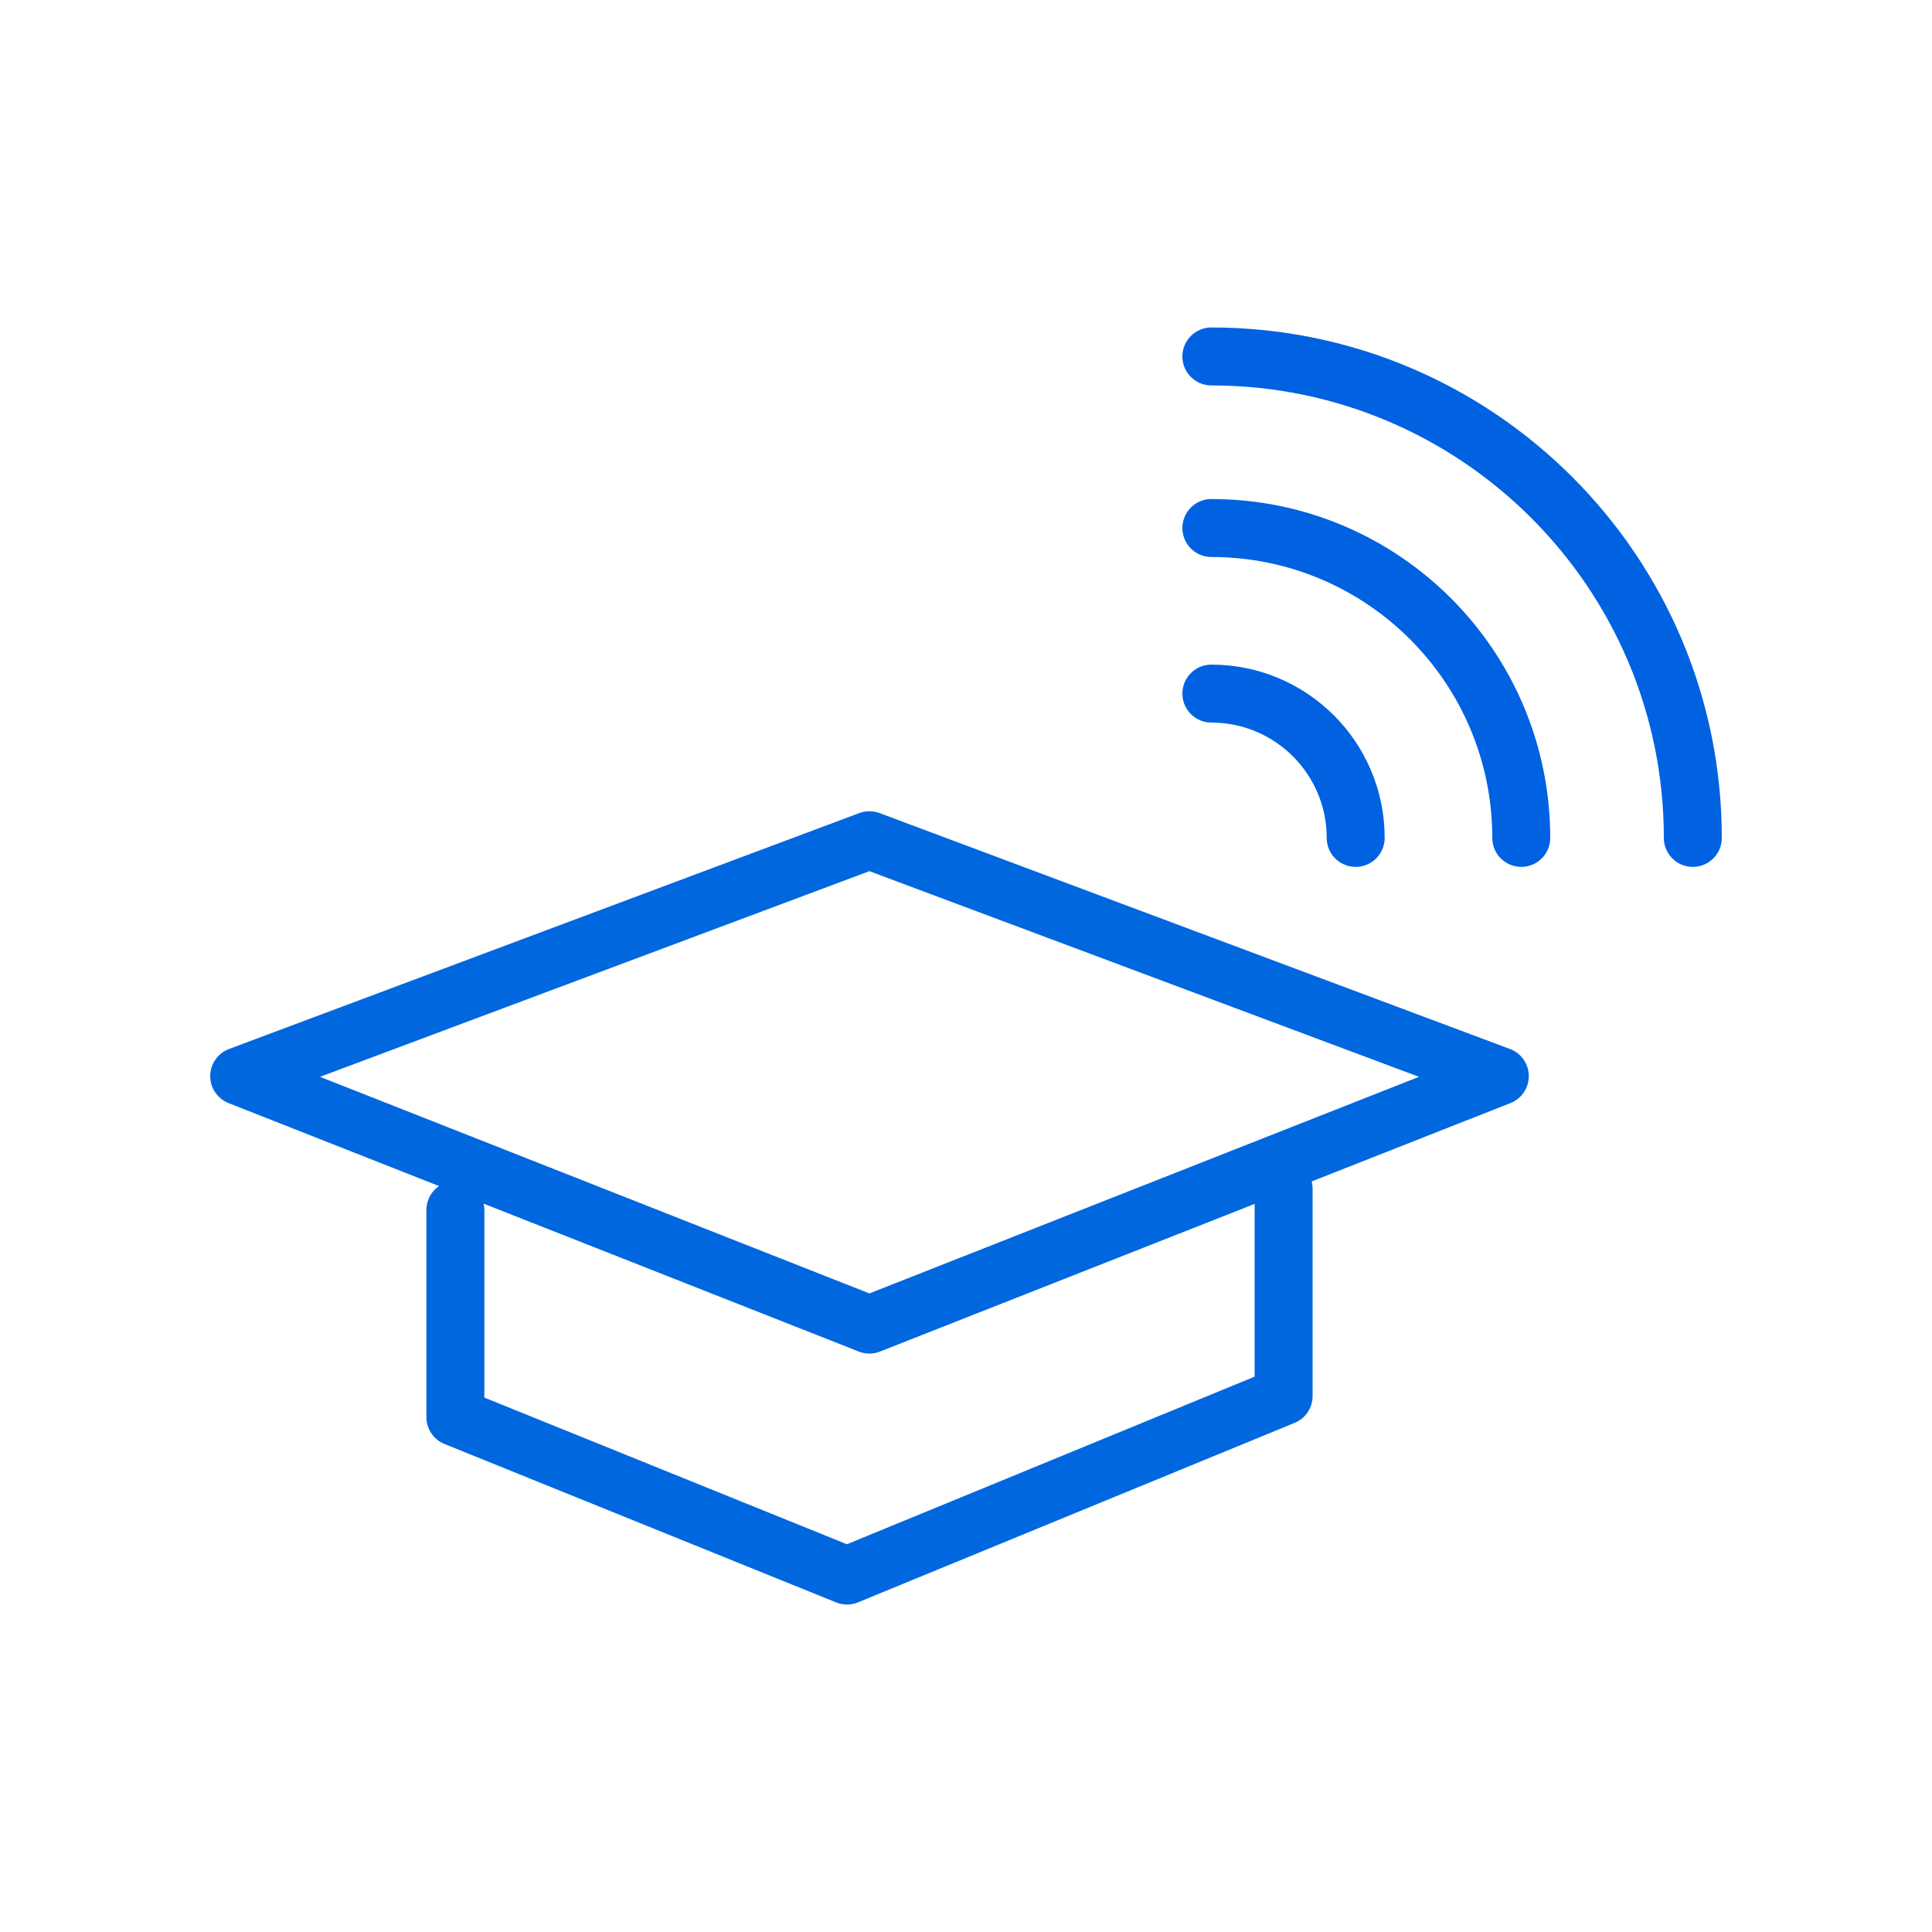
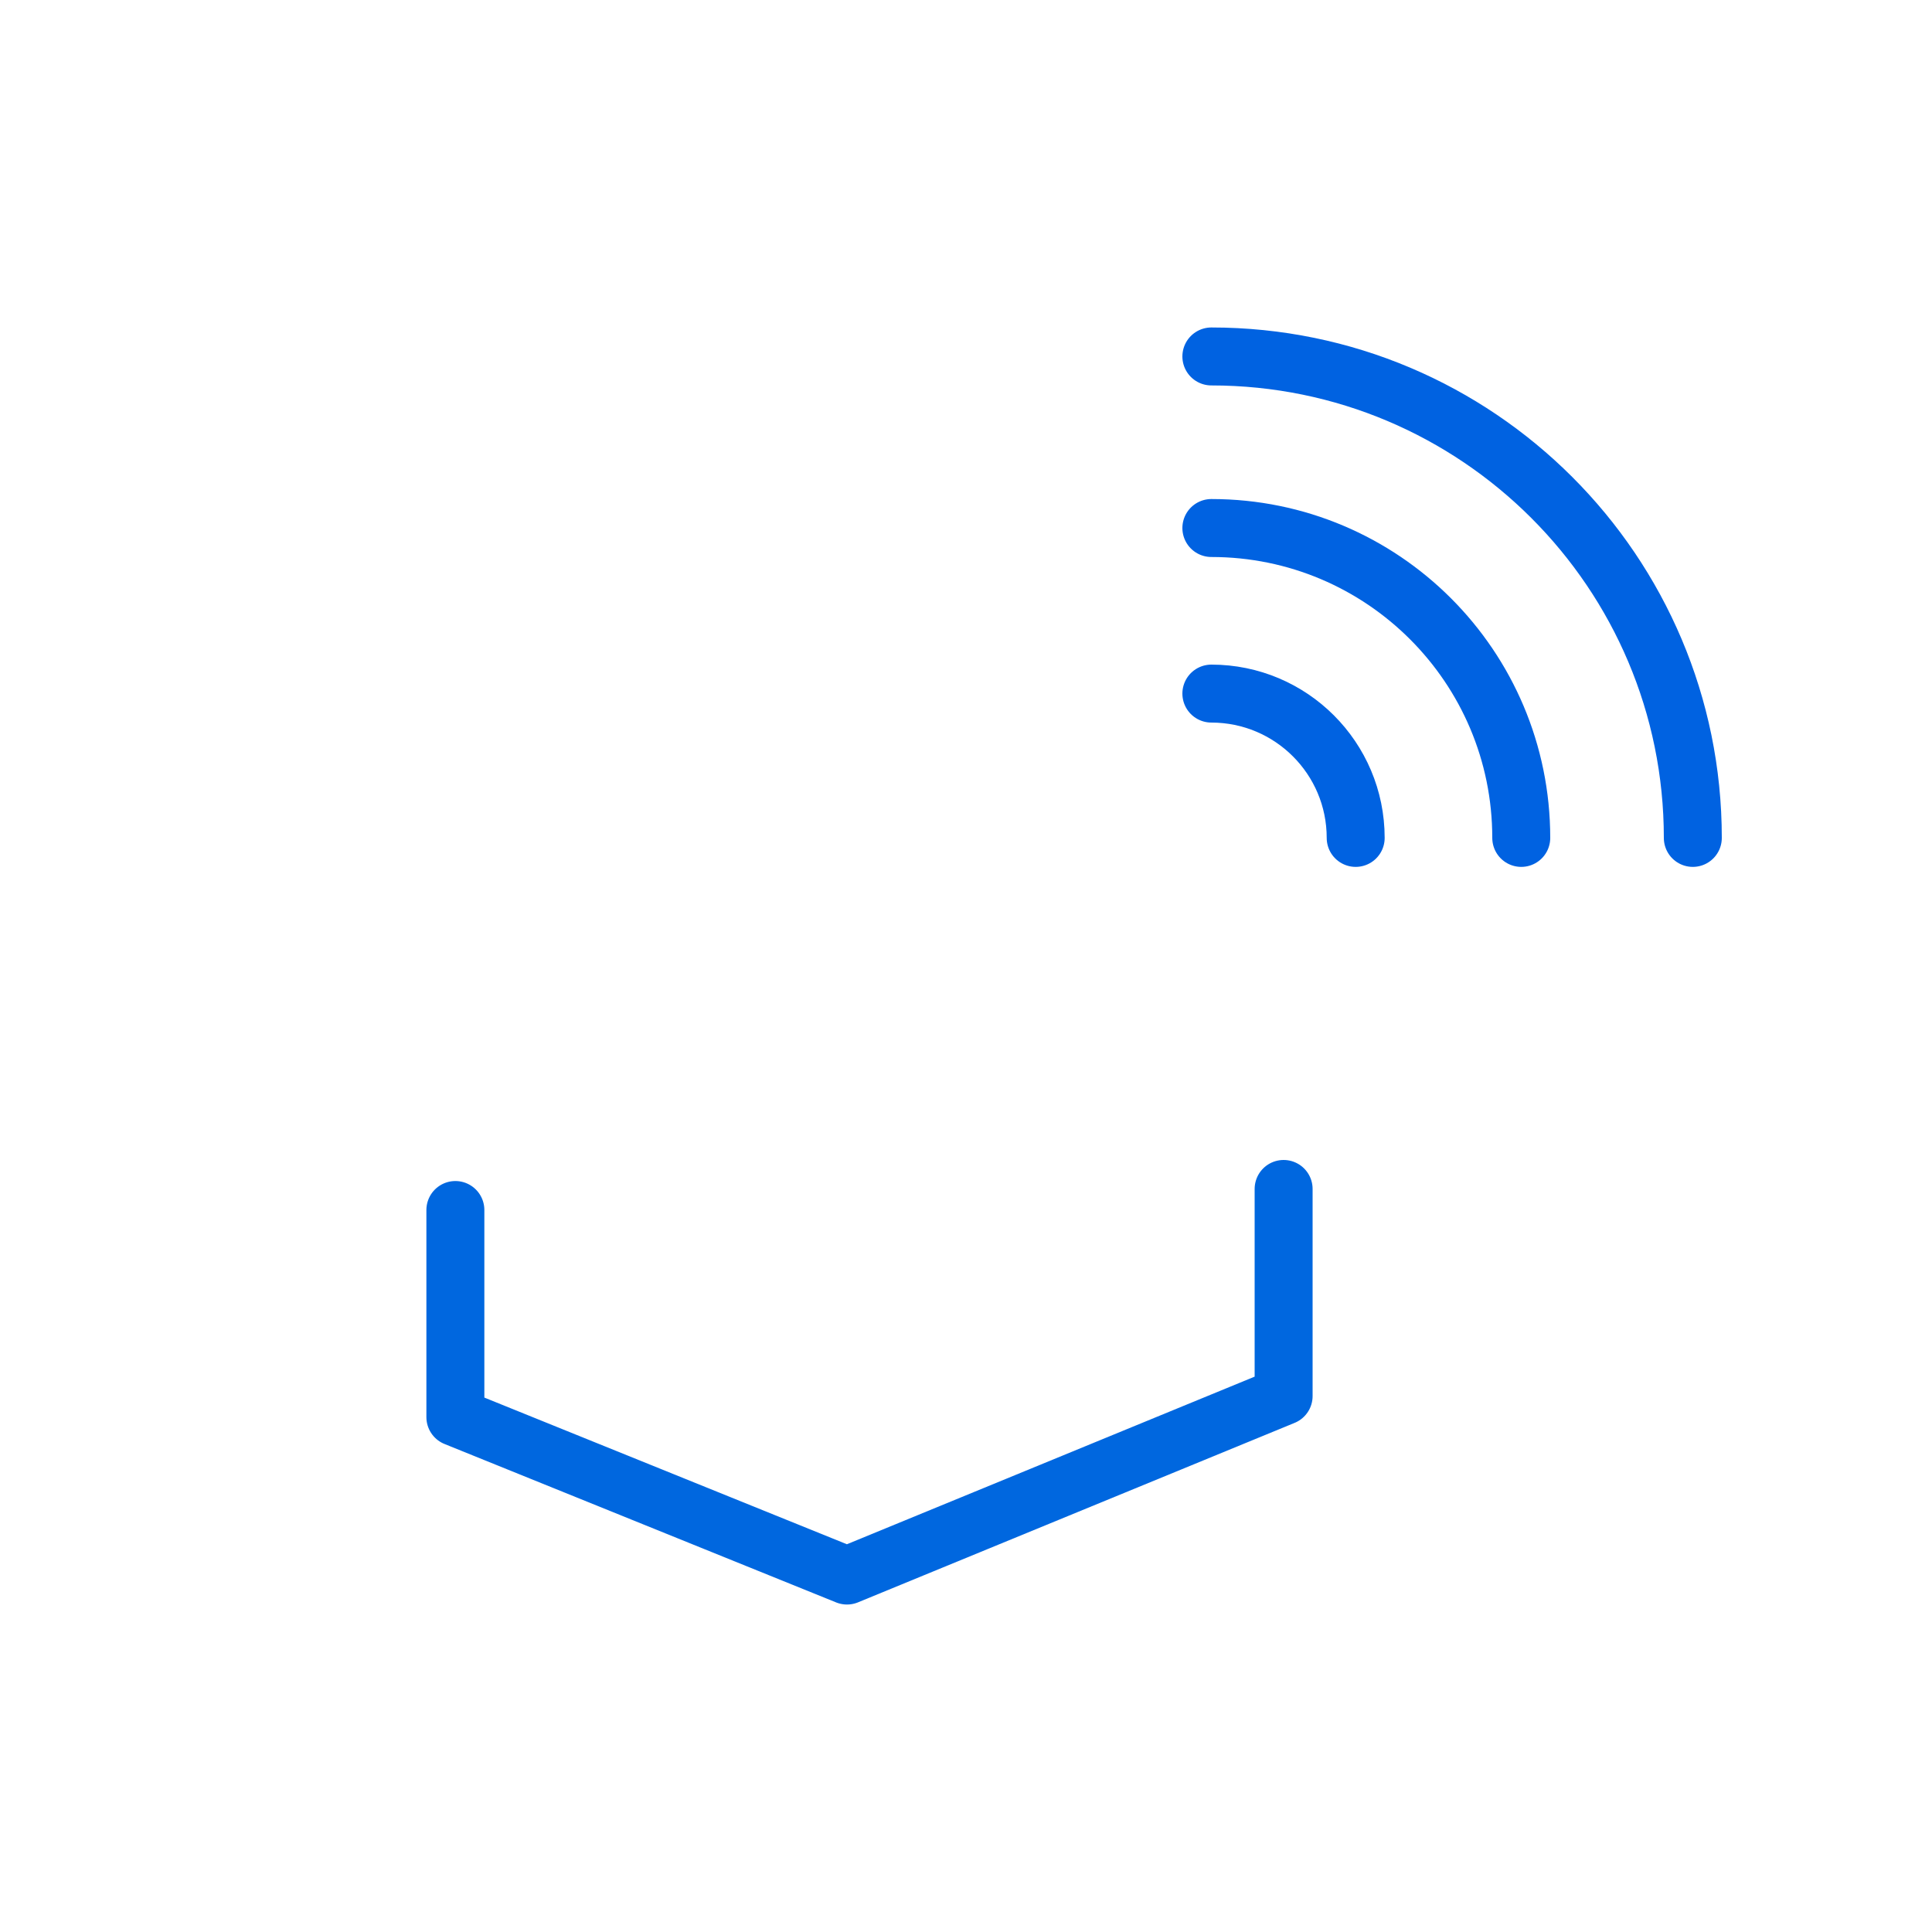
<svg xmlns="http://www.w3.org/2000/svg" id="Layer_1" data-name="Layer 1" viewBox="0 0 100 100">
  <defs>
    <style>
      .cls-1 {
        stroke: #0062e1;
      }

      .cls-1, .cls-2 {
        fill: none;
        stroke-linecap: round;
        stroke-linejoin: round;
        stroke-width: 3px;
      }

      .cls-2 {
        stroke: #0067df;
      }
    </style>
  </defs>
  <g>
-     <polygon class="cls-2" points="45 68.56 12.38 55.7 45 43.49 77.63 55.7 45 68.56" />
    <polyline class="cls-2" points="23.57 62.63 23.57 73.35 43.84 81.55 66.44 72.26 66.44 61.54" />
  </g>
  <path class="cls-1" d="M62.7,35.9c4.12,0,7.47,3.34,7.47,7.47" />
  <path class="cls-1" d="M62.7,27.33c8.86,0,16.04,7.18,16.04,16.04" />
  <path class="cls-1" d="M62.7,18.45c13.76,0,24.92,11.16,24.92,24.92" />
</svg>